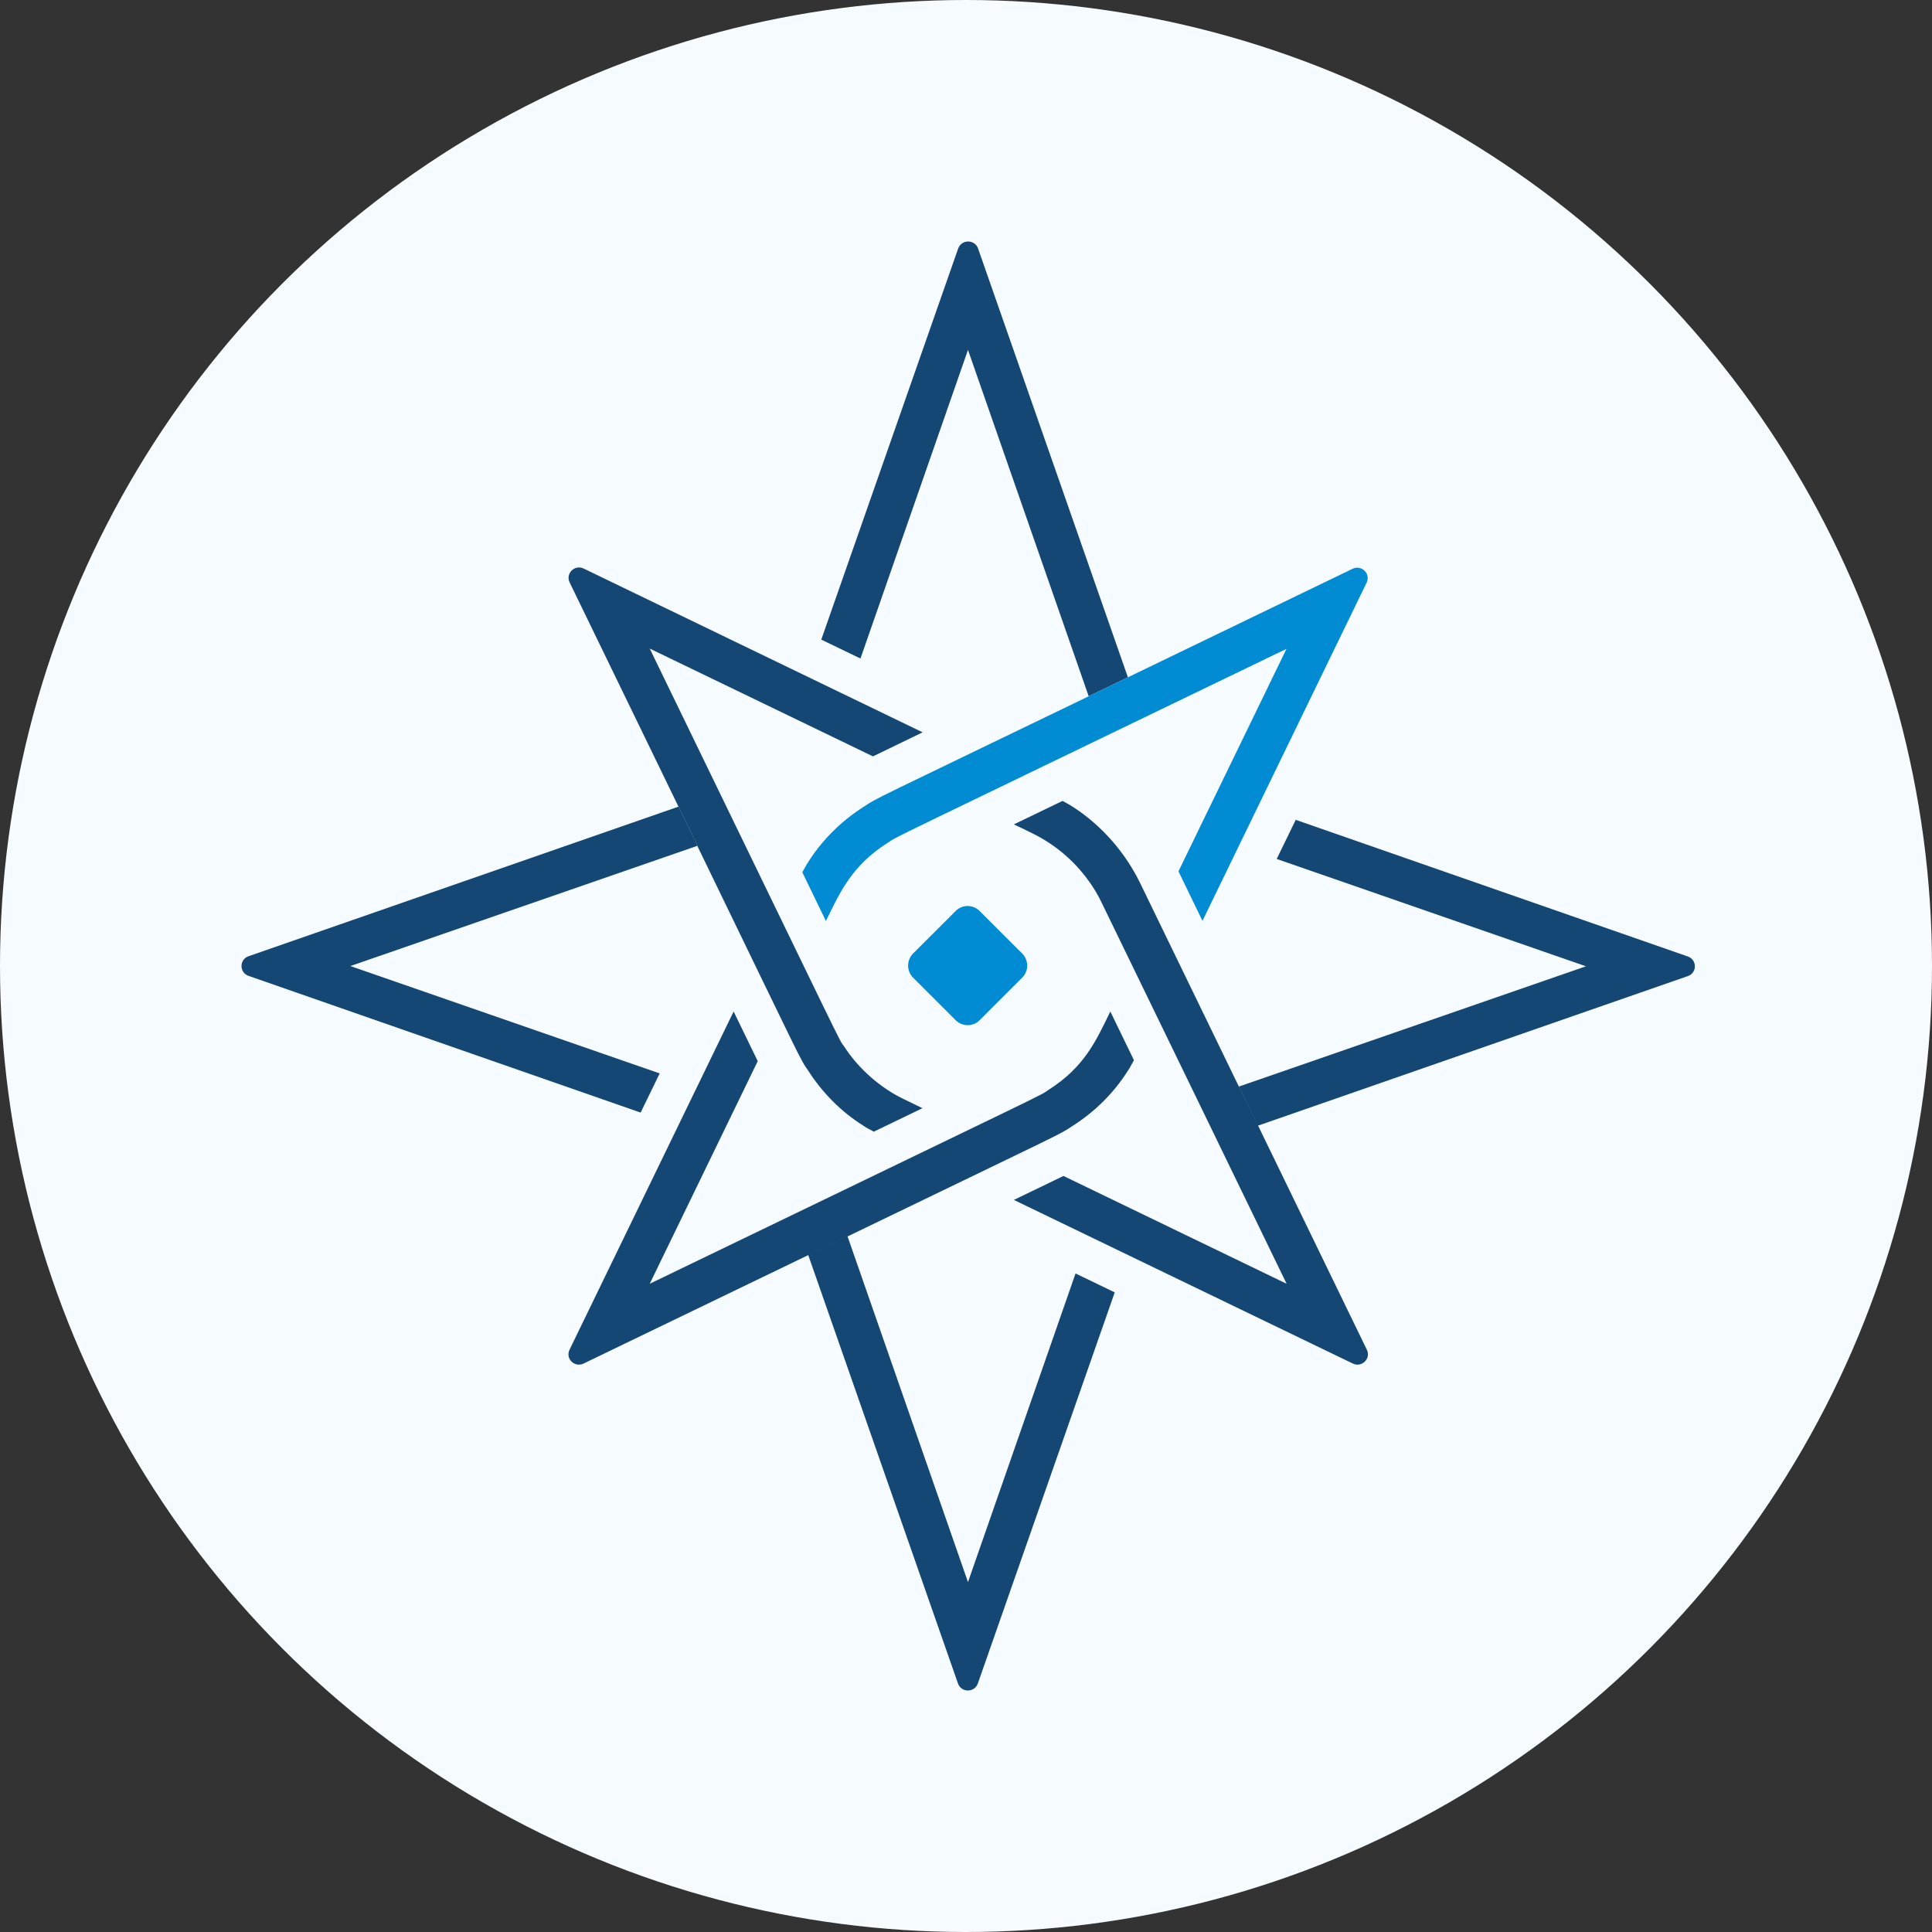
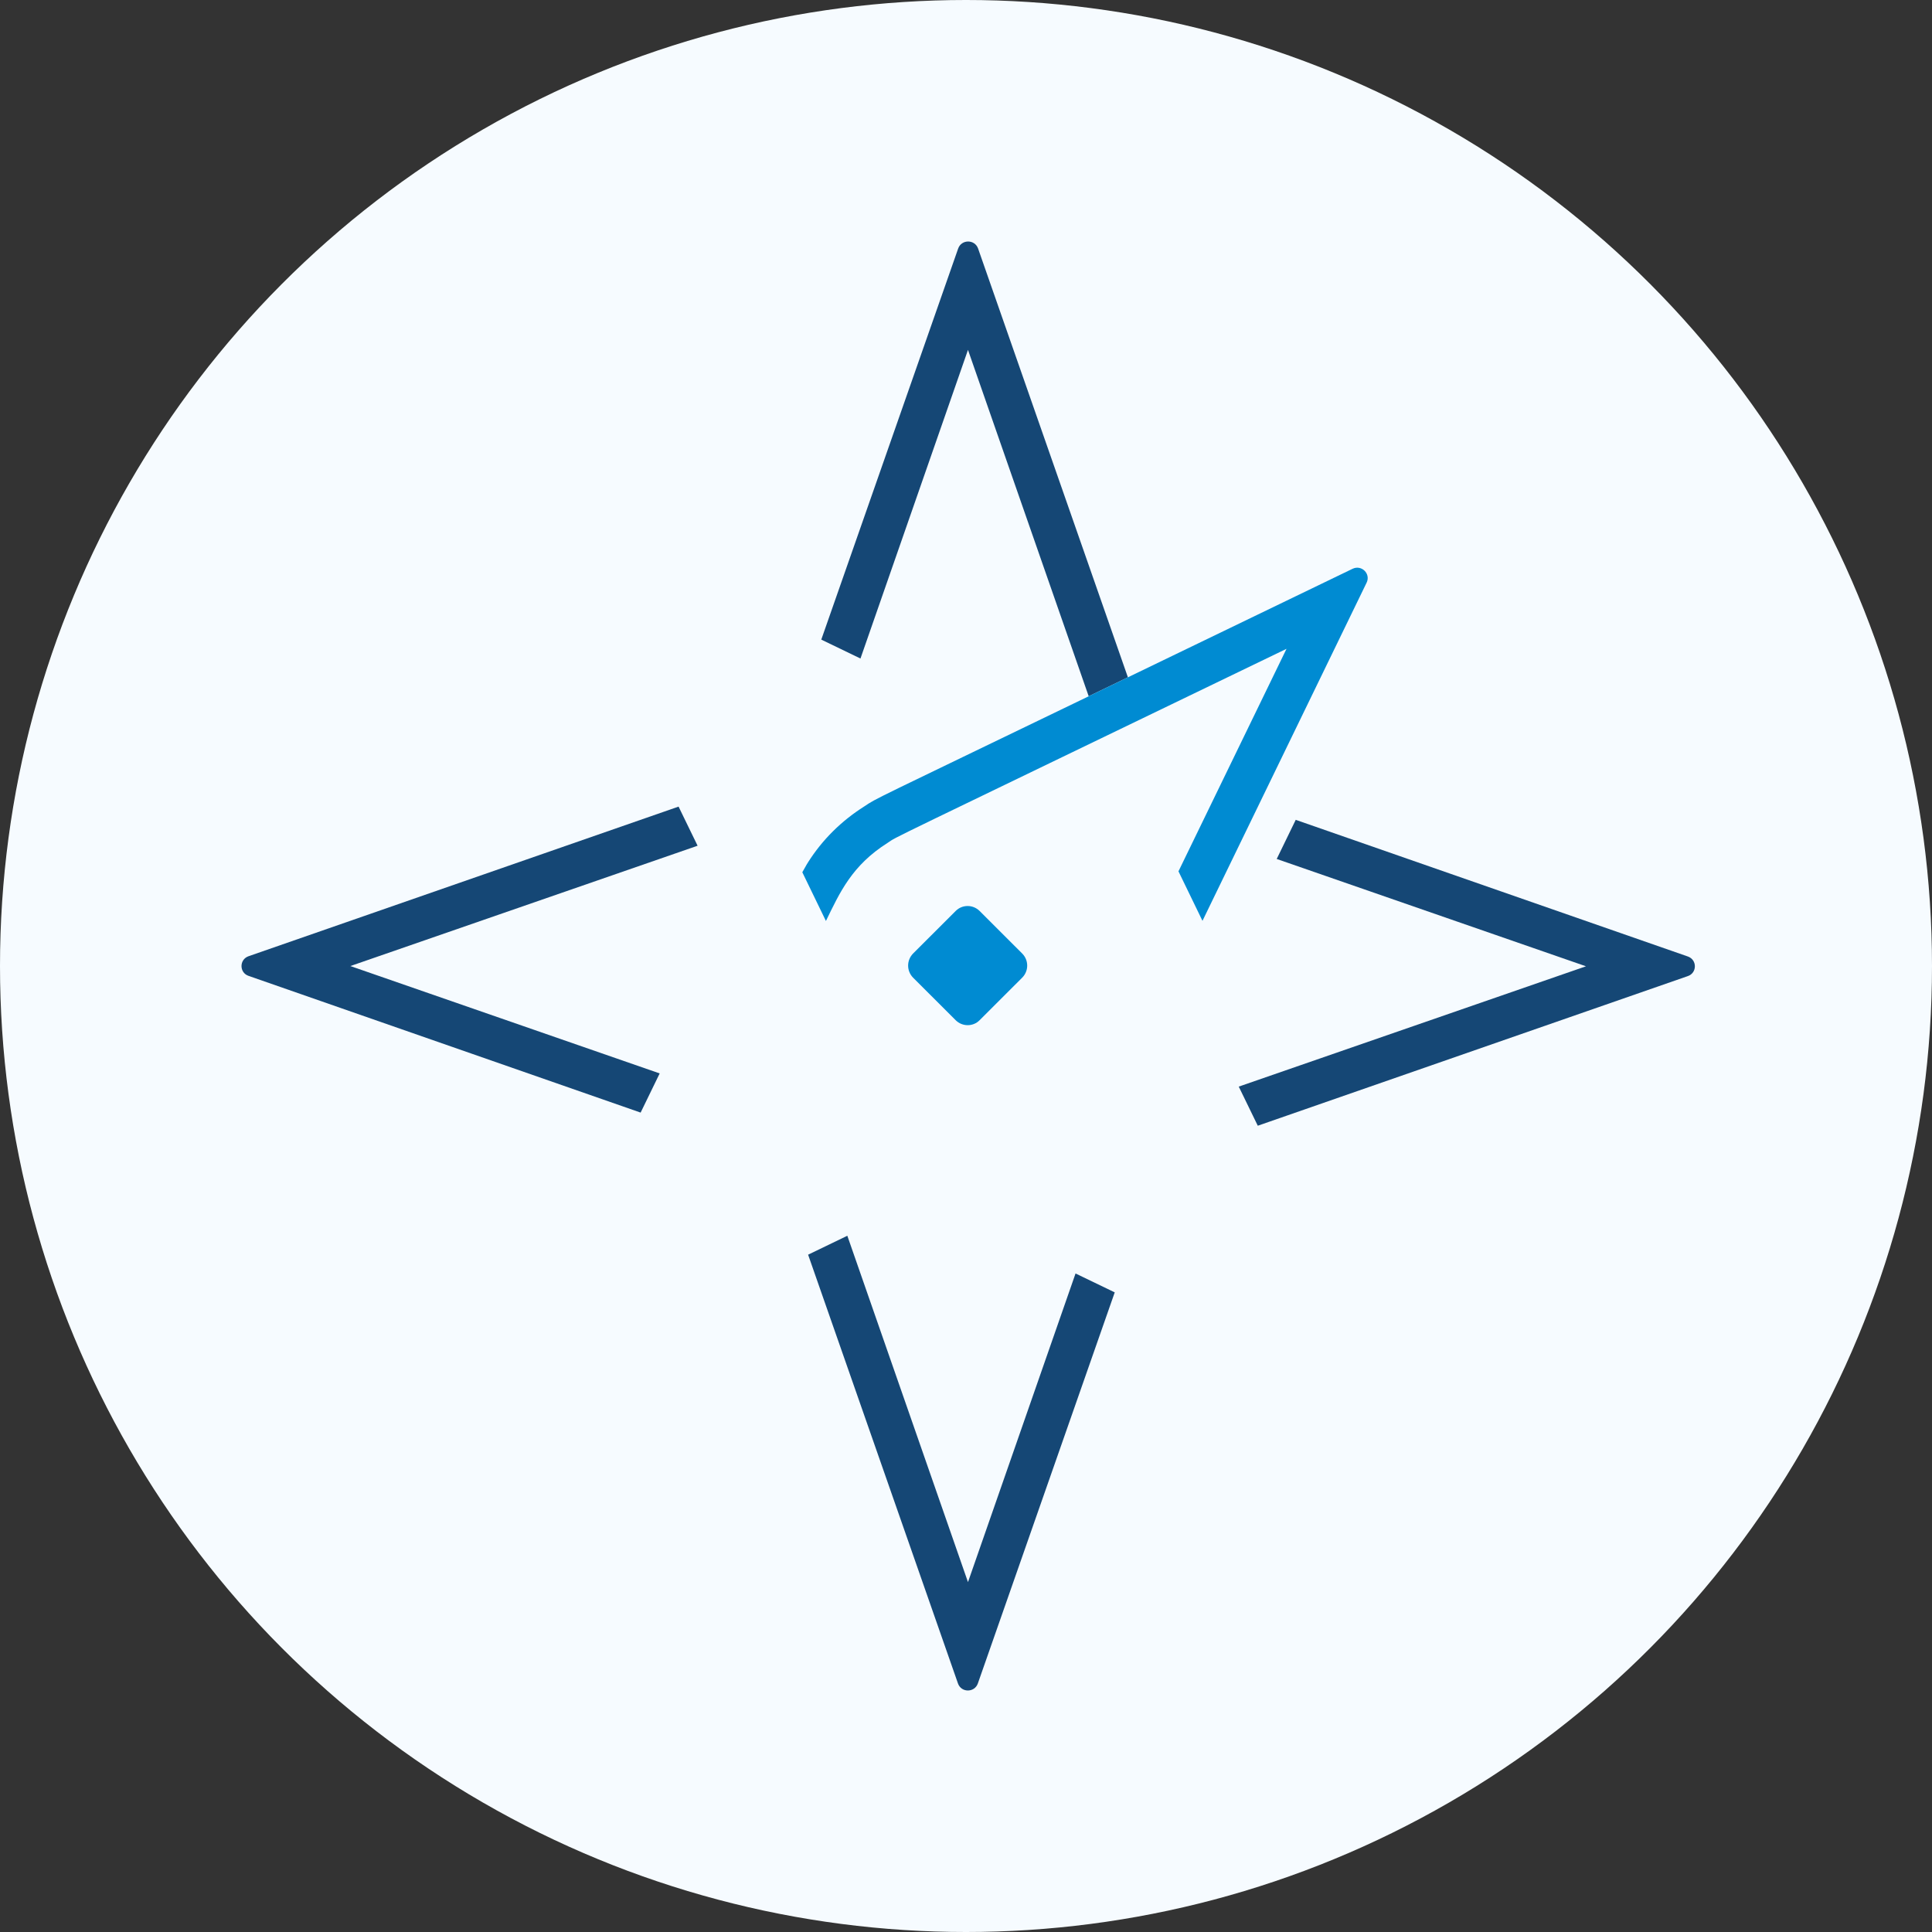
<svg xmlns="http://www.w3.org/2000/svg" width="40" height="40" viewBox="0 0 40 40" fill="none">
  <rect x="0" y="0" width="40" height="40" fill="#333333" stroke="none" />
  <circle cx="20" cy="20" r="20" fill="#F6FBFF" />
-   <path d="M17.005 13.239L17.817 13.631ZM14.438 17.515C16.616 22.006 16.569 21.938 16.726 22.156C17.02 22.62 17.421 23.022 17.866 23.3C17.935 23.351 18.015 23.387 18.091 23.43L19.099 22.944L18.696 22.748C18.255 22.536 17.783 22.146 17.47 21.655C17.357 21.501 17.643 22.062 13.452 13.428L18.074 15.66L19.102 15.162L12.084 11.771C11.898 11.682 11.705 11.873 11.793 12.057L14.047 16.7L14.441 17.51L14.438 17.515ZM13.264 23.036L13.658 22.226ZM17.546 25.6C22.183 23.36 21.928 23.496 22.197 23.317C22.672 23.017 23.063 22.625 23.355 22.163C23.401 22.096 23.435 22.021 23.477 21.95L22.988 20.942C22.696 21.544 22.452 22.093 21.708 22.565C21.49 22.71 22.141 22.383 13.452 26.579L15.688 21.97L15.189 20.942L11.791 27.946C11.703 28.129 11.896 28.32 12.082 28.231L16.731 25.987L17.543 25.595L17.546 25.6ZM23.081 26.77L22.268 26.378ZM25.65 22.497L23.599 18.27C23.303 17.668 22.824 17.097 22.209 16.703C22.143 16.659 22.07 16.623 21.999 16.582L20.991 17.068C21.358 17.244 21.507 17.31 21.718 17.45C22.19 17.755 22.574 18.209 22.794 18.659C24.164 21.474 25.182 23.58 26.638 26.579L22.018 24.347L20.991 24.843L28.009 28.231C28.194 28.32 28.388 28.129 28.3 27.946L26.046 23.302" fill="#154775" />
  <path d="M17.005 13.239L19.838 5.145C19.907 4.952 20.181 4.952 20.25 5.145L23.352 14.023L22.54 14.415L20.041 7.244L17.815 13.634L17.003 13.242L17.005 13.239Z" fill="#154775" />
  <path d="M26.824 16.973L34.945 19.803C35.139 19.871 35.139 20.142 34.945 20.209L26.041 23.307L25.647 22.497L32.836 20.006L26.433 17.784L26.827 16.973H26.824Z" fill="#154775" />
  <path d="M23.078 26.761L20.245 34.855C20.176 35.048 19.902 35.048 19.834 34.855L16.731 25.977L17.543 25.585L20.041 32.756L22.268 26.366L23.081 26.758L23.078 26.761Z" fill="#154775" />
  <path d="M13.266 23.036L5.145 20.204C4.952 20.137 4.952 19.866 5.145 19.798L14.049 16.7L14.443 17.51L7.254 20.001L13.658 22.224L13.264 23.034L13.266 23.036Z" fill="#154775" />
  <path d="M22.542 14.415C18.013 16.603 18.16 16.516 17.891 16.698C17.421 16.995 17.027 17.384 16.731 17.851C16.687 17.919 16.653 17.989 16.611 18.059L17.1 19.068C17.389 18.473 17.639 17.917 18.378 17.45C18.613 17.295 18.006 17.602 26.636 13.433L24.399 18.04L24.896 19.065L28.295 12.062C28.383 11.878 28.189 11.687 28.004 11.776L23.352 14.023L22.54 14.415H22.542Z" fill="#008BD2" />
  <path d="M21.162 19.74L20.281 18.86C20.144 18.724 19.922 18.724 19.787 18.86L18.906 19.74C18.767 19.88 18.767 20.103 18.906 20.243L19.787 21.123C19.924 21.259 20.147 21.259 20.281 21.123L21.162 20.243C21.302 20.103 21.302 19.88 21.162 19.74Z" fill="#008BD2" />
</svg>